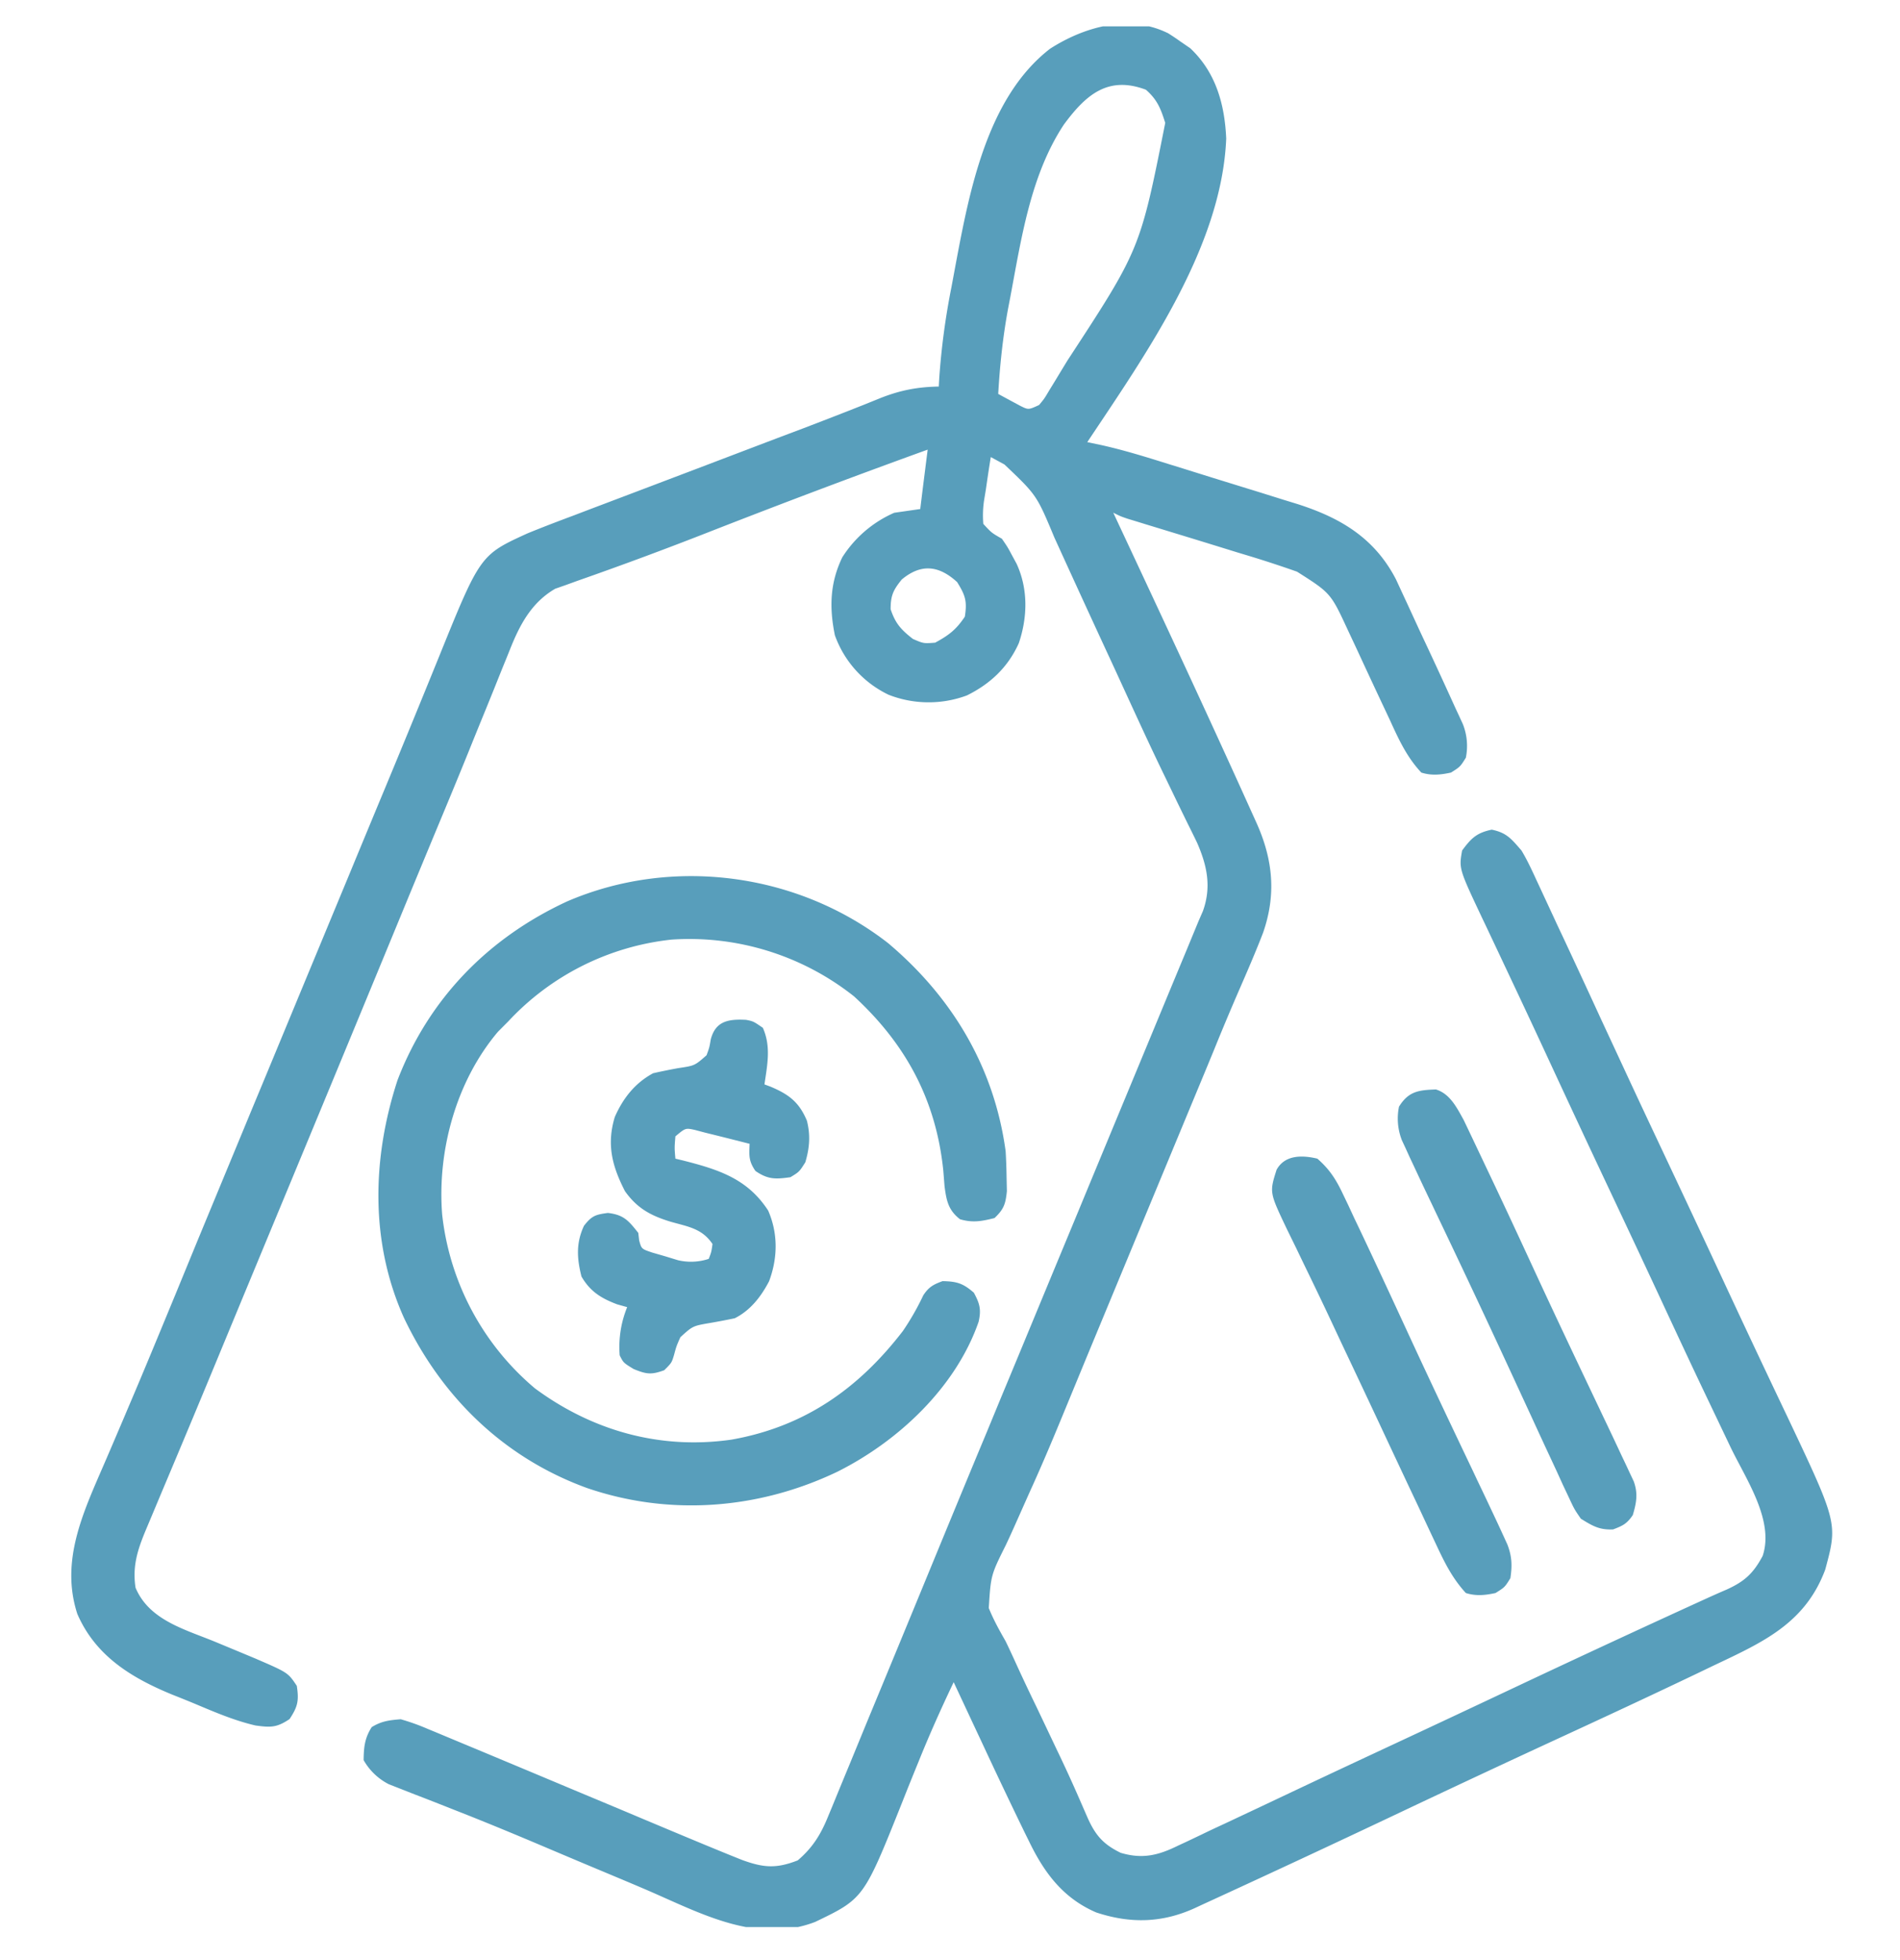
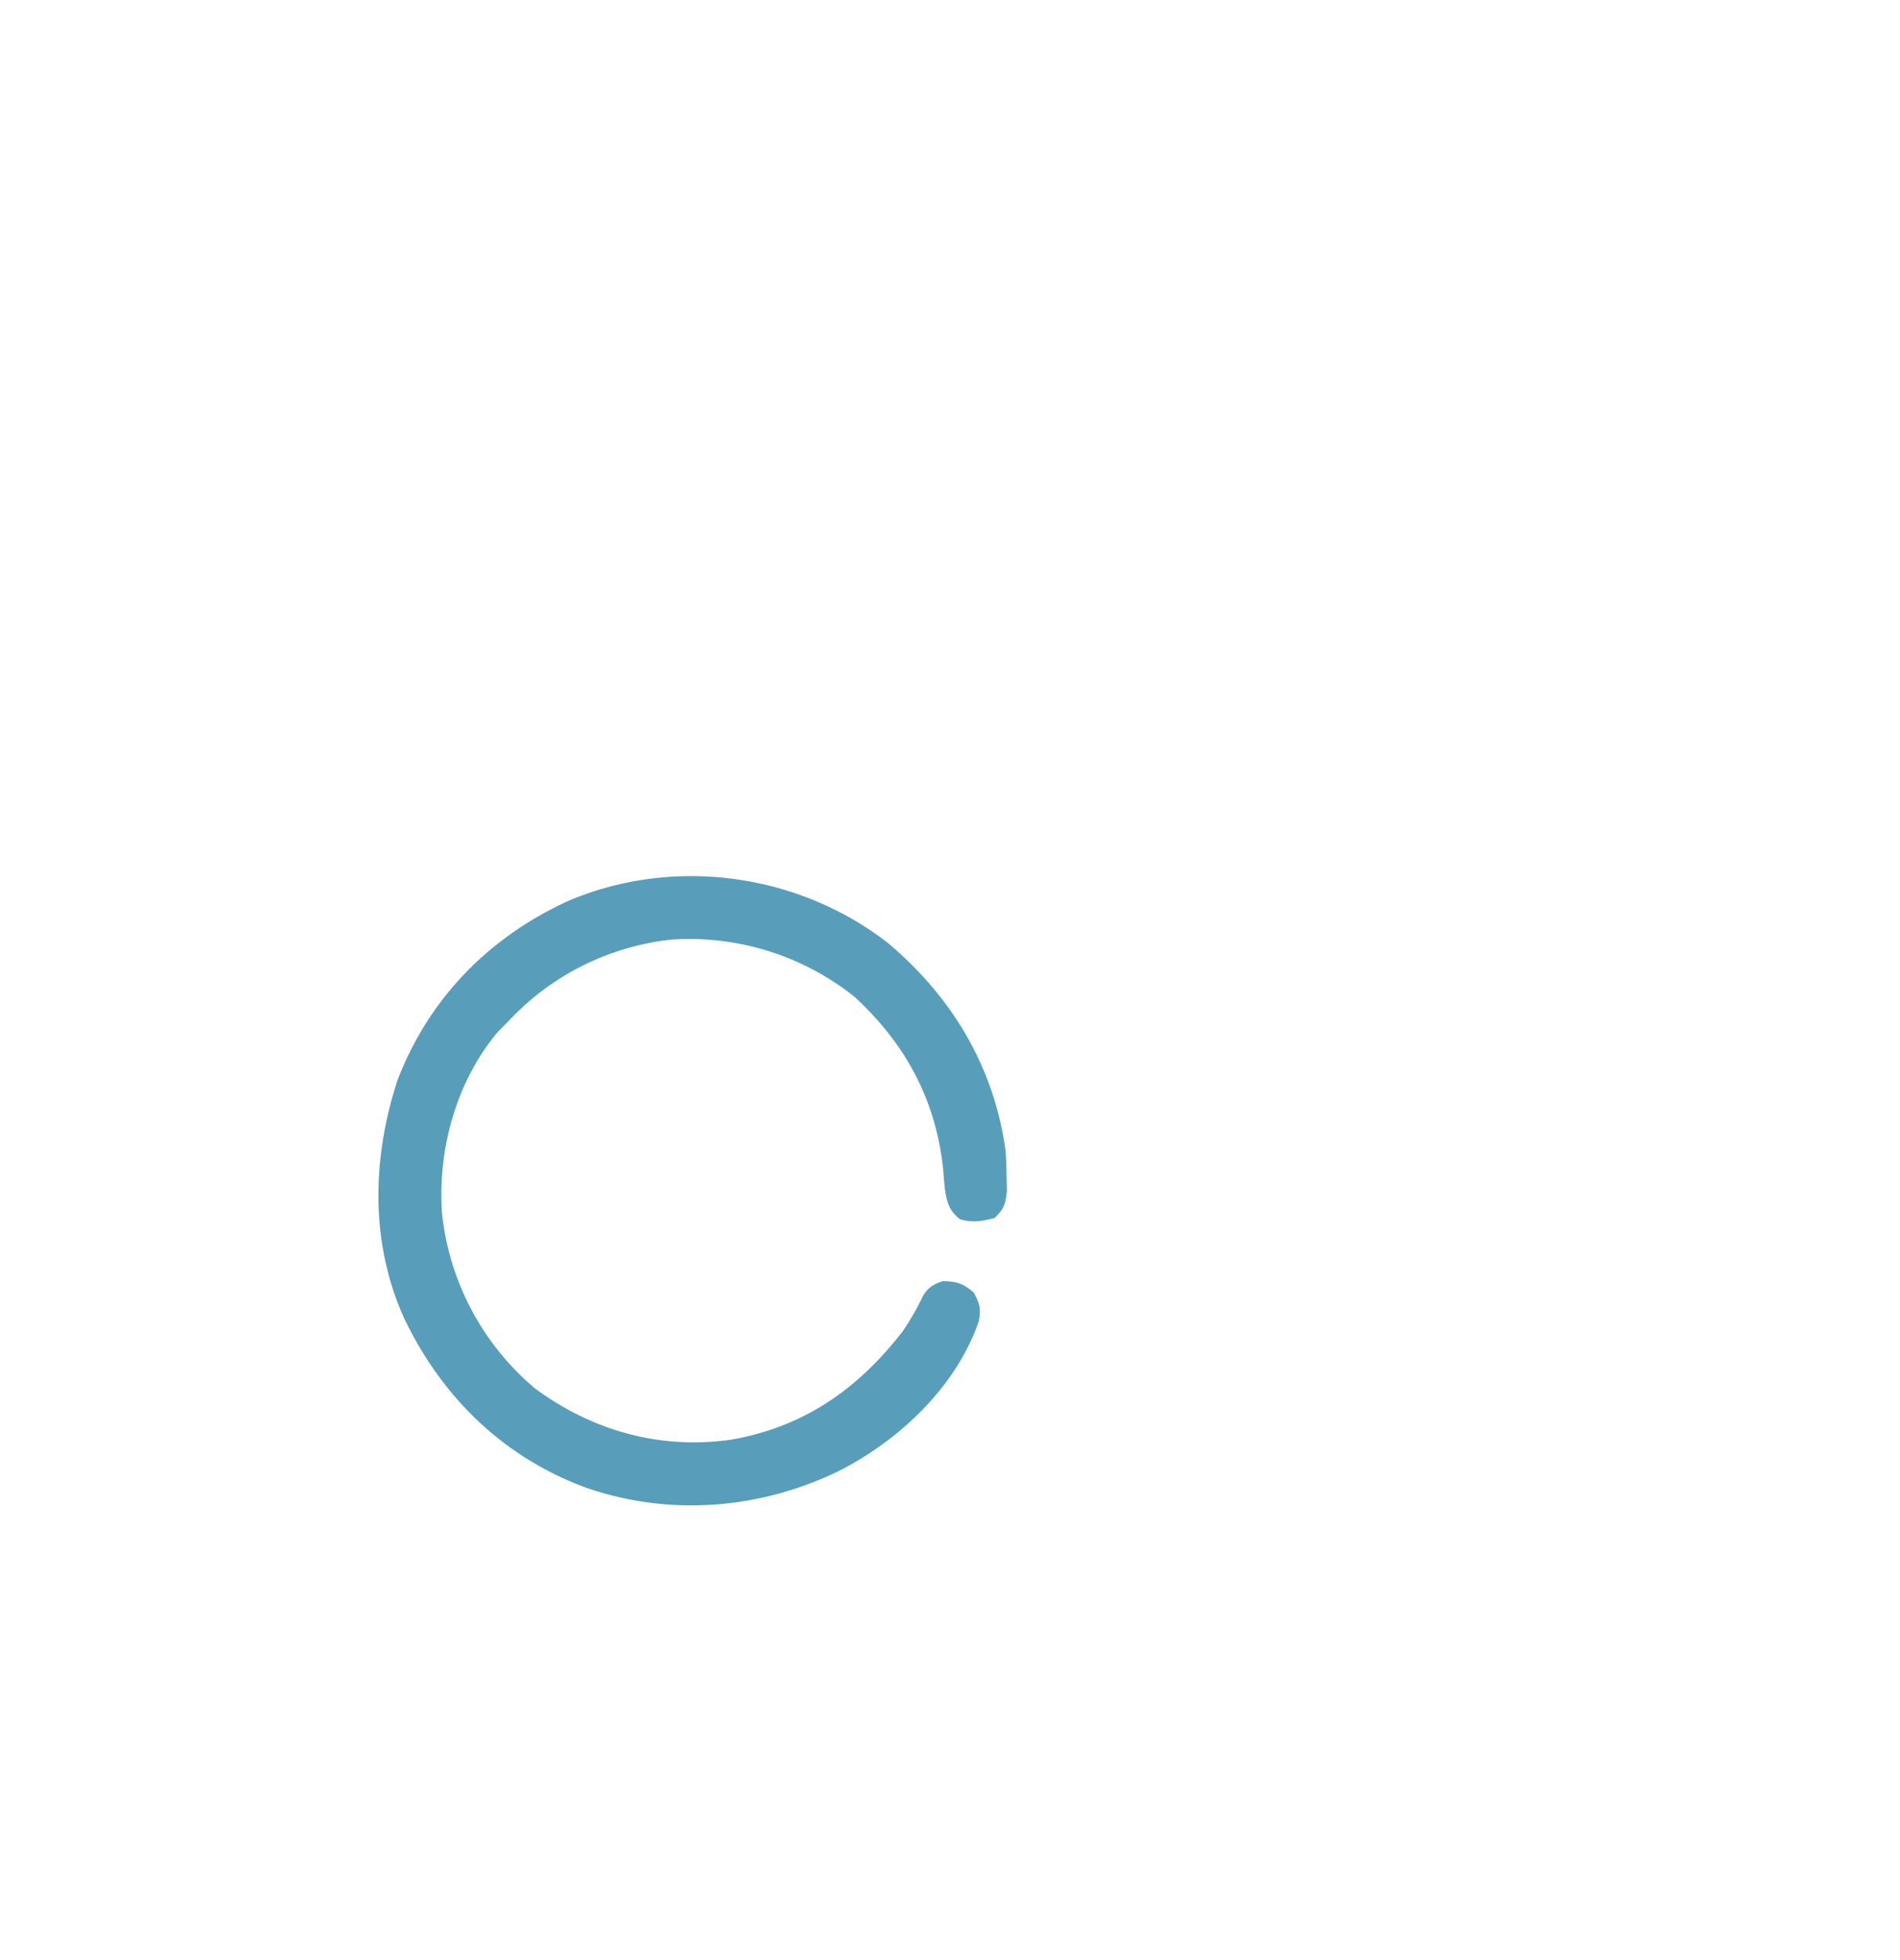
<svg xmlns="http://www.w3.org/2000/svg" width="32" height="33" fill="none">
  <g clip-path="url(#a)" fill="#589EBB">
-     <path d="M19.664.554a3.6 3.6 0 0 1 .21.14l.172.118c.43.405.58.94.606 1.52-.075 1.828-1.355 3.632-2.34 5.112l.23.048c.389.086.767.204 1.147.323l.233.072.486.152.618.191c.2.061.398.124.597.186l.222.068c.732.233 1.305.573 1.666 1.27l.124.268.068.146.21.456.143.305a88.861 88.861 0 0 1 .45.978l.07.15.062.135a.996.996 0 0 1 .05.565c-.095.152-.095.152-.25.25-.176.038-.329.054-.5 0-.244-.26-.38-.557-.526-.877l-.077-.164a142.928 142.928 0 0 1-.483-1.035l-.15-.32c-.29-.626-.29-.626-.857-.986a18.99 18.99 0 0 0-.824-.27l-.186-.056a222.143 222.143 0 0 0-1.168-.359 162.39 162.39 0 0 0-.364-.111l-.165-.051-.145-.044c-.118-.04-.118-.04-.243-.102l.062.133c.77 1.645 1.539 3.29 2.285 4.945l.067.148c.276.617.333 1.204.108 1.848-.129.334-.272.663-.415.991a44.666 44.666 0 0 0-.412.983l-.132.32-.345.831-.746 1.798-.265.639-.535 1.29-.135.326-.332.805c-.196.477-.394.951-.608 1.42l-.274.615c-.043.096-.087.192-.132.287-.253.508-.253.508-.288 1.062.08.198.178.374.284.559.062.128.122.258.181.388a33.009 33.009 0 0 0 .339.718 432.21 432.21 0 0 1 .34.716 24.331 24.331 0 0 1 .4.874l.12.275c.131.292.26.446.558.591.364.108.63.045.968-.122l.13-.06.269-.128c.127-.062.254-.121.382-.18l.627-.295.694-.328.142-.067c.45-.212.9-.422 1.35-.632.715-.333 1.43-.669 2.143-1.005a283.936 283.936 0 0 1 3.2-1.483c.1-.045.201-.09.302-.133.298-.136.446-.268.605-.566.2-.6-.287-1.3-.543-1.835l-.287-.602-.147-.308c-.22-.461-.436-.925-.652-1.388-.31-.668-.623-1.334-.937-2-.336-.712-.669-1.425-1-2.139-.19-.41-.382-.822-.575-1.232l-.069-.146a573.506 573.506 0 0 0-.456-.967l-.056-.117c-.394-.835-.394-.835-.34-1.142.153-.207.245-.298.5-.351.253.053.33.156.5.351.095.158.171.322.248.489l.067.144.216.465c.05.108.1.217.152.325a226.013 226.013 0 0 1 .66 1.424l.39.839c.231.499.466.997.7 1.494.333.707.665 1.414.994 2.122a264.826 264.826 0 0 0 1.047 2.222c.853 1.802.853 1.802.641 2.585-.34.908-1.056 1.223-1.881 1.614l-.277.133c-.785.375-1.574.742-2.364 1.106A306.115 306.115 0 0 0 23.61 30.5a293.24 293.24 0 0 1-3.365 1.568l-.12.056c-.553.252-1.087.264-1.662.074-.558-.24-.876-.667-1.134-1.202l-.065-.131a98.608 98.608 0 0 1-.734-1.544l-.138-.294-.33-.706c-.21.44-.408.882-.59 1.334l-.056.137c-.075.185-.15.37-.223.556-.646 1.616-.646 1.616-1.465 2.01-.994.379-1.94-.154-2.848-.544-.233-.1-.468-.198-.702-.296-.302-.126-.603-.253-.903-.38-.494-.21-.99-.417-1.489-.614l-.14-.055c-.22-.087-.44-.174-.66-.258l-.234-.092-.204-.08a1.017 1.017 0 0 1-.424-.406c.003-.219.018-.369.136-.555.165-.102.295-.117.489-.133.158.046.297.095.448.16l.131.054a315.147 315.147 0 0 0 .737.307l.823.344.89.373c.35.146.7.292 1.05.44.482.202.964.405 1.448.602l.219.088c.362.132.575.151.941.008.26-.222.395-.45.52-.762l.056-.134a175.87 175.87 0 0 1 .313-.76l.279-.679a1008.036 1008.036 0 0 0 1.037-2.511c.277-.673.555-1.346.834-2.018l.132-.316.26-.63c.2-.479.398-.958.596-1.436l.332-.801.133-.32.266-.641.066-.16.133-.321.33-.796.624-1.504.295-.712.141-.34.196-.471a432.613 432.613 0 0 1 .207-.501l.074-.17c.146-.407.07-.766-.1-1.153a24.136 24.136 0 0 0-.159-.323l-.175-.359-.188-.39c-.24-.492-.468-.99-.697-1.488-.095-.207-.19-.415-.287-.623a374.152 374.152 0 0 1-.896-1.952c-.298-.714-.298-.714-.841-1.23l-.23-.125c-.03.183-.057.365-.083.547a61.1 61.1 0 0 1-.026.157 1.7 1.7 0 0 0-.017.421c.138.15.138.15.313.25.096.14.096.14.172.282l.077.142c.194.425.184.896.036 1.334-.182.405-.478.684-.874.88a1.848 1.848 0 0 1-1.319-.011 1.773 1.773 0 0 1-.905-1.002c-.095-.464-.084-.88.125-1.312a1.97 1.97 0 0 1 .875-.75l.438-.063c.04-.33.082-.66.125-1-1.21.437-2.412.89-3.61 1.358a64.054 64.054 0 0 1-2.29.851l-.201.073-.172.06c-.408.237-.604.62-.772 1.047l-.06.149c-.067.162-.131.324-.196.486l-.14.345c-.098.239-.195.477-.291.716-.197.487-.4.973-.602 1.458l-.33.796-.067.162a2256.63 2256.63 0 0 1-2.326 5.621l-.396.955-.067.161-.33.797a345.64 345.64 0 0 1-1.065 2.551l-.197.47-.059.14c-.136.327-.226.606-.17.965.23.547.83.7 1.34.91a266.26 266.26 0 0 1 .678.282c.549.237.549.237.698.46.037.249.018.347-.122.559-.217.146-.32.143-.575.108-.352-.082-.682-.223-1.014-.363a23.207 23.207 0 0 0-.386-.156c-.686-.282-1.293-.65-1.6-1.36-.288-.889.095-1.699.445-2.508.113-.26.224-.522.336-.784l.071-.168c.276-.645.542-1.293.81-1.941l.226-.55.15-.365.76-1.835.131-.317.262-.63.595-1.436.332-.8.133-.321.332-.8.133-.322.33-.796a275.543 275.543 0 0 0 1.042-2.532c.698-1.723.698-1.723 1.496-2.087.252-.103.506-.2.761-.295l.291-.111.642-.243 1.16-.44 1.225-.466.193-.073.374-.141c.287-.11.574-.22.859-.333l.155-.061.282-.114c.334-.132.626-.188.983-.194l.008-.143a12.11 12.11 0 0 1 .206-1.534l.071-.382c.234-1.244.531-2.811 1.59-3.629.573-.367 1.325-.584 1.977-.265zM17.916 2.1c-.56.849-.715 1.918-.9 2.9l-.04.208c-.087.474-.136.944-.164 1.424l.11.06.262.141c.137.068.137.068.316-.014.089-.107.089-.107.17-.244l.097-.158.104-.172.108-.177c1.223-1.87 1.223-1.87 1.646-3.999-.076-.241-.134-.39-.325-.558-.64-.242-1.015.087-1.384.589zm-2.729 7.657c-.144.178-.187.27-.187.5.08.24.176.345.375.5.18.078.18.078.375.063.23-.125.354-.219.5-.438.04-.259.01-.357-.13-.582-.308-.282-.607-.315-.933-.043z" />
    <path d="M14.957 15.878c1.08.91 1.788 2.09 1.98 3.504.009.148.014.296.016.445l.005.227c-.022.218-.051.303-.208.453-.215.054-.368.083-.582.02-.197-.154-.228-.312-.26-.557l-.021-.264c-.122-1.183-.628-2.126-1.503-2.931a4.465 4.465 0 0 0-3.072-.956 4.394 4.394 0 0 0-2.75 1.375l-.175.176c-.704.832-1.025 2.003-.94 3.078a4.46 4.46 0 0 0 1.563 2.927c.969.715 2.109 1.034 3.307.863 1.227-.216 2.14-.855 2.89-1.83a4.37 4.37 0 0 0 .343-.6c.092-.14.169-.182.325-.239.241.005.344.036.527.195.1.185.126.284.08.489-.384 1.106-1.355 2.014-2.383 2.527-1.323.631-2.82.75-4.216.271-1.399-.51-2.445-1.53-3.08-2.865-.573-1.276-.536-2.692-.108-4 .527-1.373 1.53-2.397 2.859-3.011 1.774-.763 3.882-.48 5.403.703z" />
-     <path d="M12.566 17.17c.121.024.121.024.282.134.14.317.076.617.027.953l.1.037c.311.131.483.26.615.574.062.245.045.46-.027.701-.102.16-.102.16-.25.25-.251.036-.38.04-.59-.105-.116-.17-.106-.256-.098-.457l-.355-.09-.2-.05-.195-.048-.17-.045c-.16-.035-.16-.035-.33.108-.016.193-.016.193 0 .375l.133.032c.596.152 1.082.306 1.43.843.167.385.162.795.015 1.189-.136.26-.314.49-.578.623a11.39 11.39 0 0 1-.414.079c-.293.05-.293.05-.502.24-.067.151-.067.151-.108.303-.039.128-.039.128-.164.253-.216.079-.298.069-.515-.02-.172-.105-.172-.105-.235-.23a1.773 1.773 0 0 1 .126-.812l-.168-.047c-.271-.102-.455-.216-.602-.469-.077-.307-.093-.565.043-.855.132-.167.191-.187.402-.215.267.031.348.129.512.336l.015.127c.039.143.039.143.22.204l.218.063.216.066a.953.953 0 0 0 .518-.023c.044-.115.044-.115.063-.25-.177-.264-.416-.292-.708-.376-.334-.102-.562-.226-.766-.513-.216-.42-.312-.785-.172-1.248.138-.316.34-.573.646-.738.14-.032.28-.06.422-.086.278-.041.278-.041.478-.217.048-.132.048-.132.07-.263.079-.312.296-.349.596-.333zM24.187 18.343c.236.074.35.307.465.514l.084.176.095.2.102.215.108.228c.277.581.548 1.165.818 1.75.352.761.712 1.519 1.072 2.276l.071.15a66.13 66.13 0 0 1 .31.656l.07.147.07.15.064.136c.074.206.045.36-.016.566-.099.147-.168.18-.332.242-.232.011-.347-.059-.543-.18-.11-.16-.11-.16-.2-.353l-.103-.218-.108-.237-.115-.247a86.97 86.97 0 0 1-.294-.636l-.253-.547a221.284 221.284 0 0 0-1.359-2.894l-.071-.15a60.025 60.025 0 0 1-.31-.656l-.07-.148-.068-.15-.063-.135a1 1 0 0 1-.049-.566c.162-.263.338-.28.625-.29zM22.187 19.507c.2.174.311.344.424.582l.096.2.101.218.109.228c.276.583.547 1.168.817 1.753.352.762.712 1.52 1.073 2.277l.07.149.131.274.18.382.069.148.069.15.062.136c.077.2.082.356.05.566-.094.152-.094.152-.25.25-.176.038-.329.054-.5 0-.227-.247-.36-.516-.5-.816a93.278 93.278 0 0 1-.297-.634l-.16-.338-.325-.692a376.88 376.88 0 0 0-.801-1.702l-.12-.256-.059-.126a63.603 63.603 0 0 0-.36-.755 89.941 89.941 0 0 1-.234-.485l-.162-.331c-.29-.61-.29-.61-.17-.99.138-.253.43-.25.687-.188z" />
  </g>
  <defs>
    <clipPath id="a">
      <path fill="#fff" transform="translate(0 .444)" d="M0 0h32v32H0z" />
    </clipPath>
  </defs>
</svg>